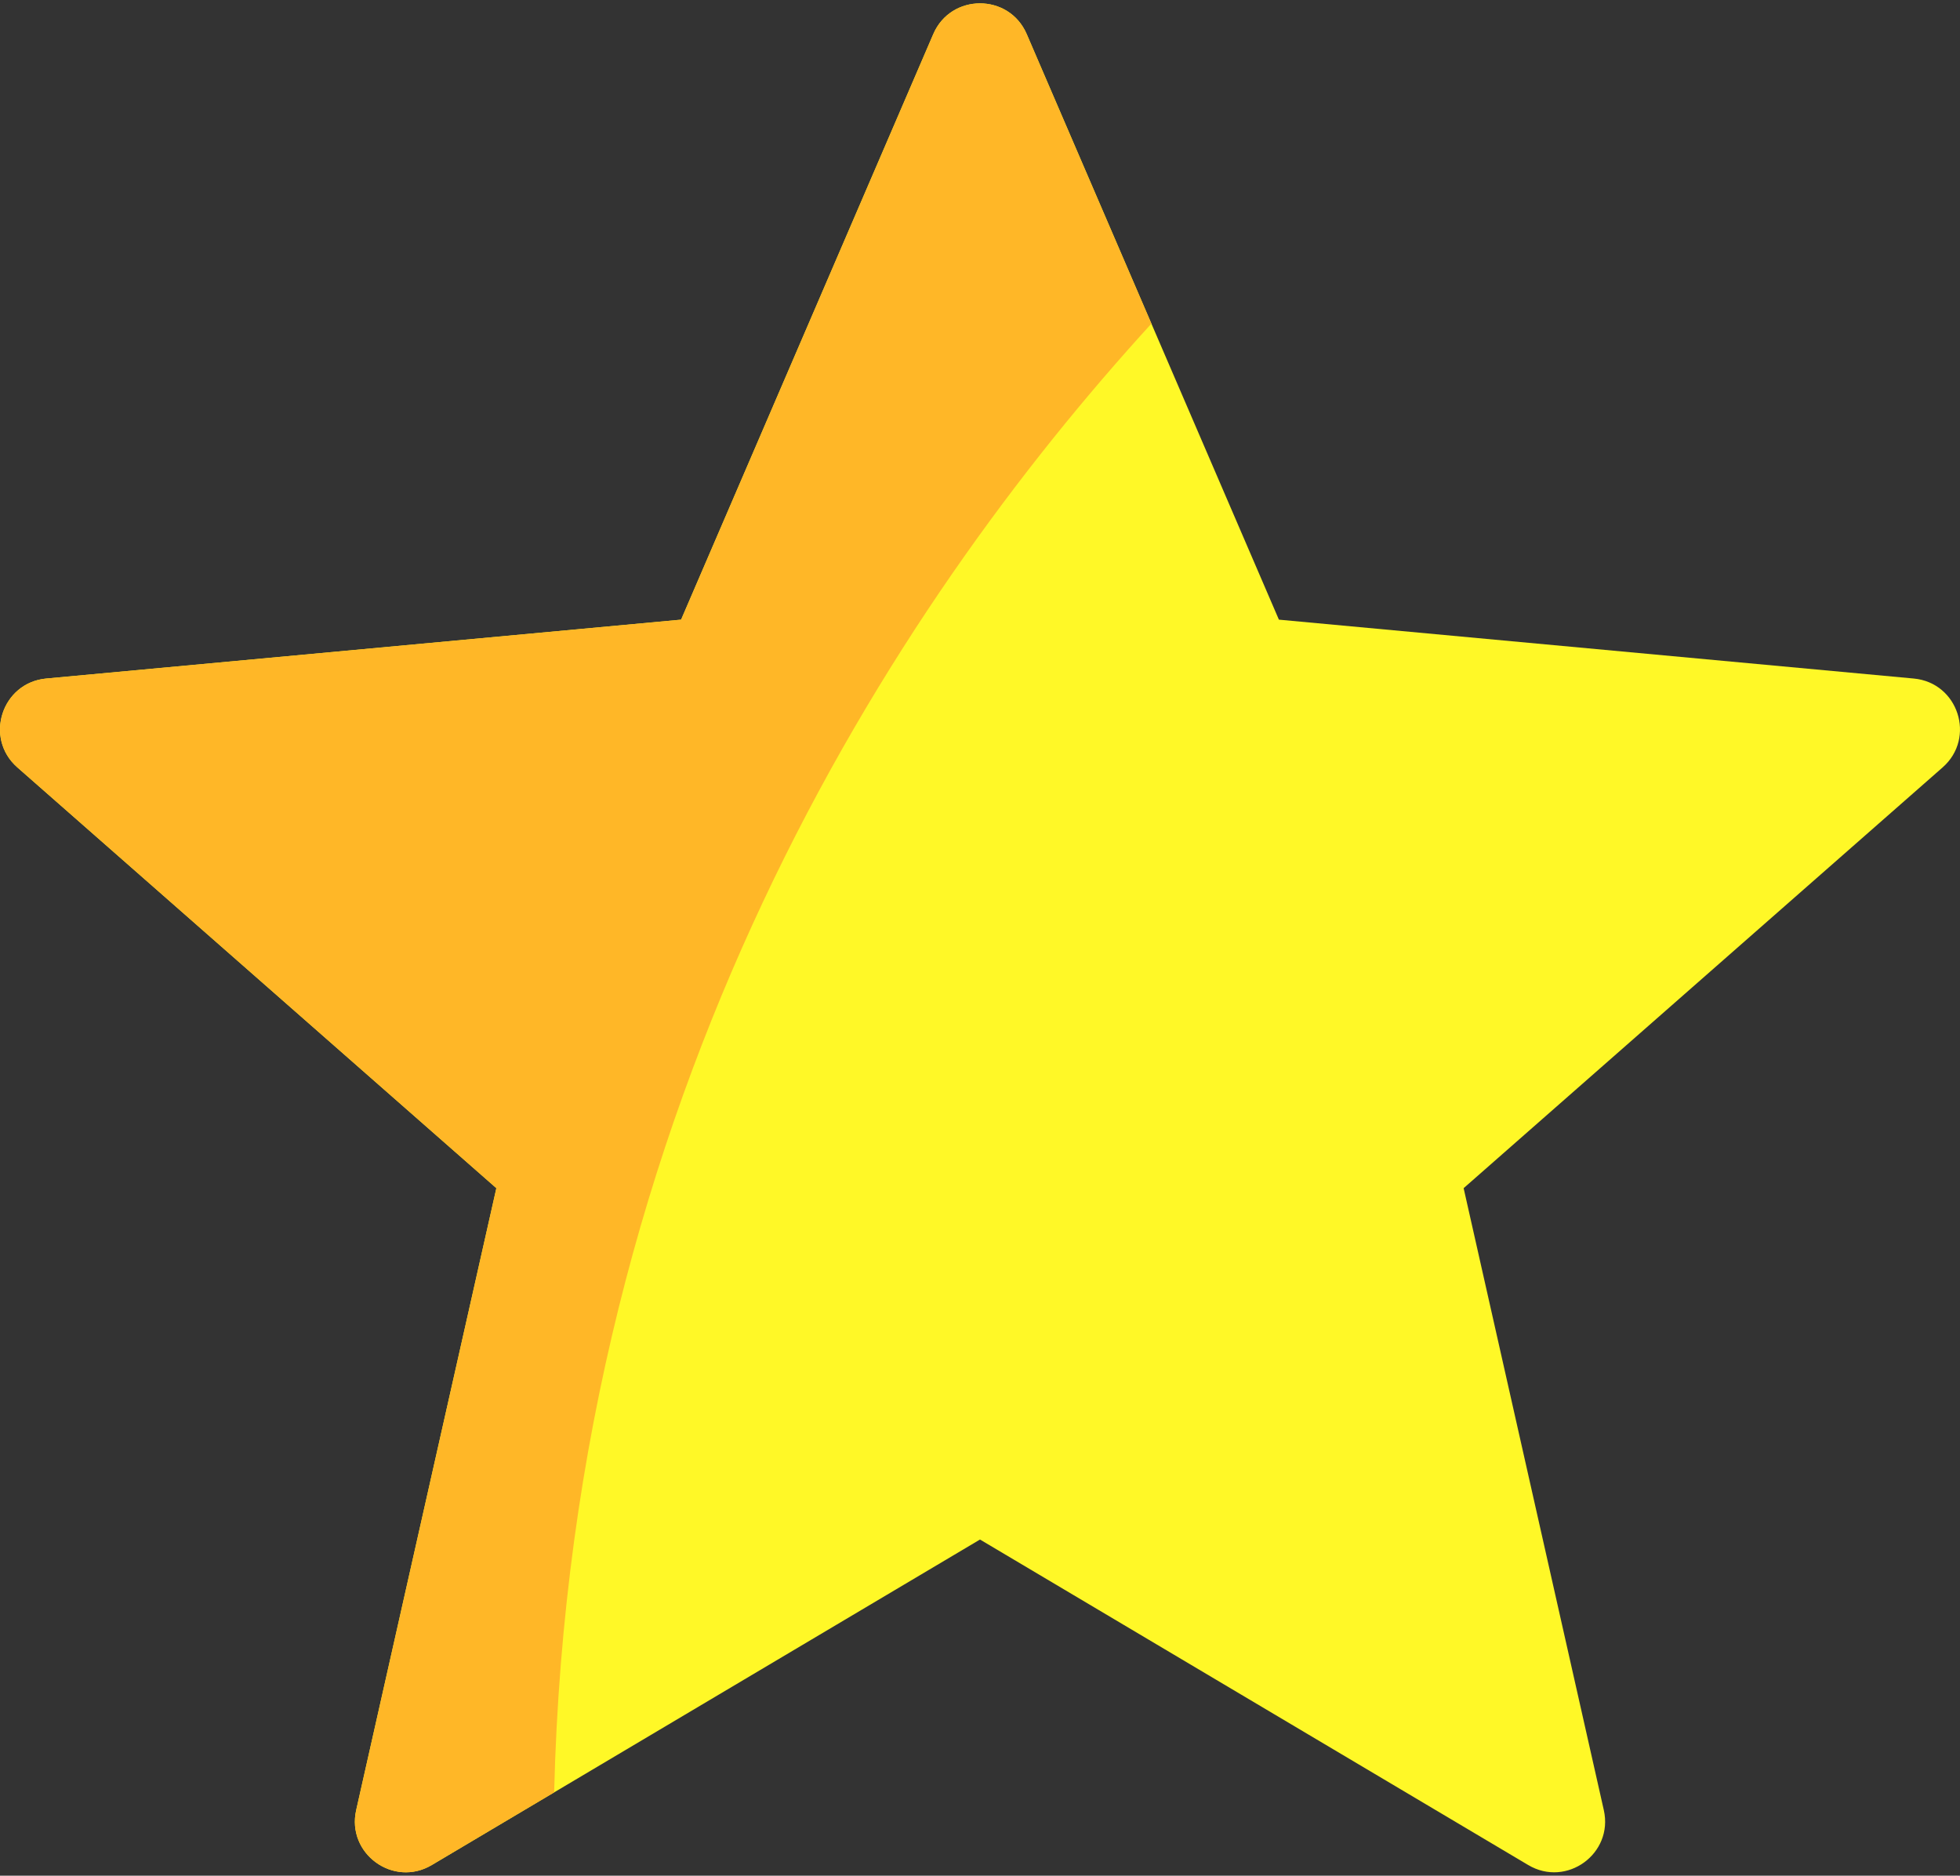
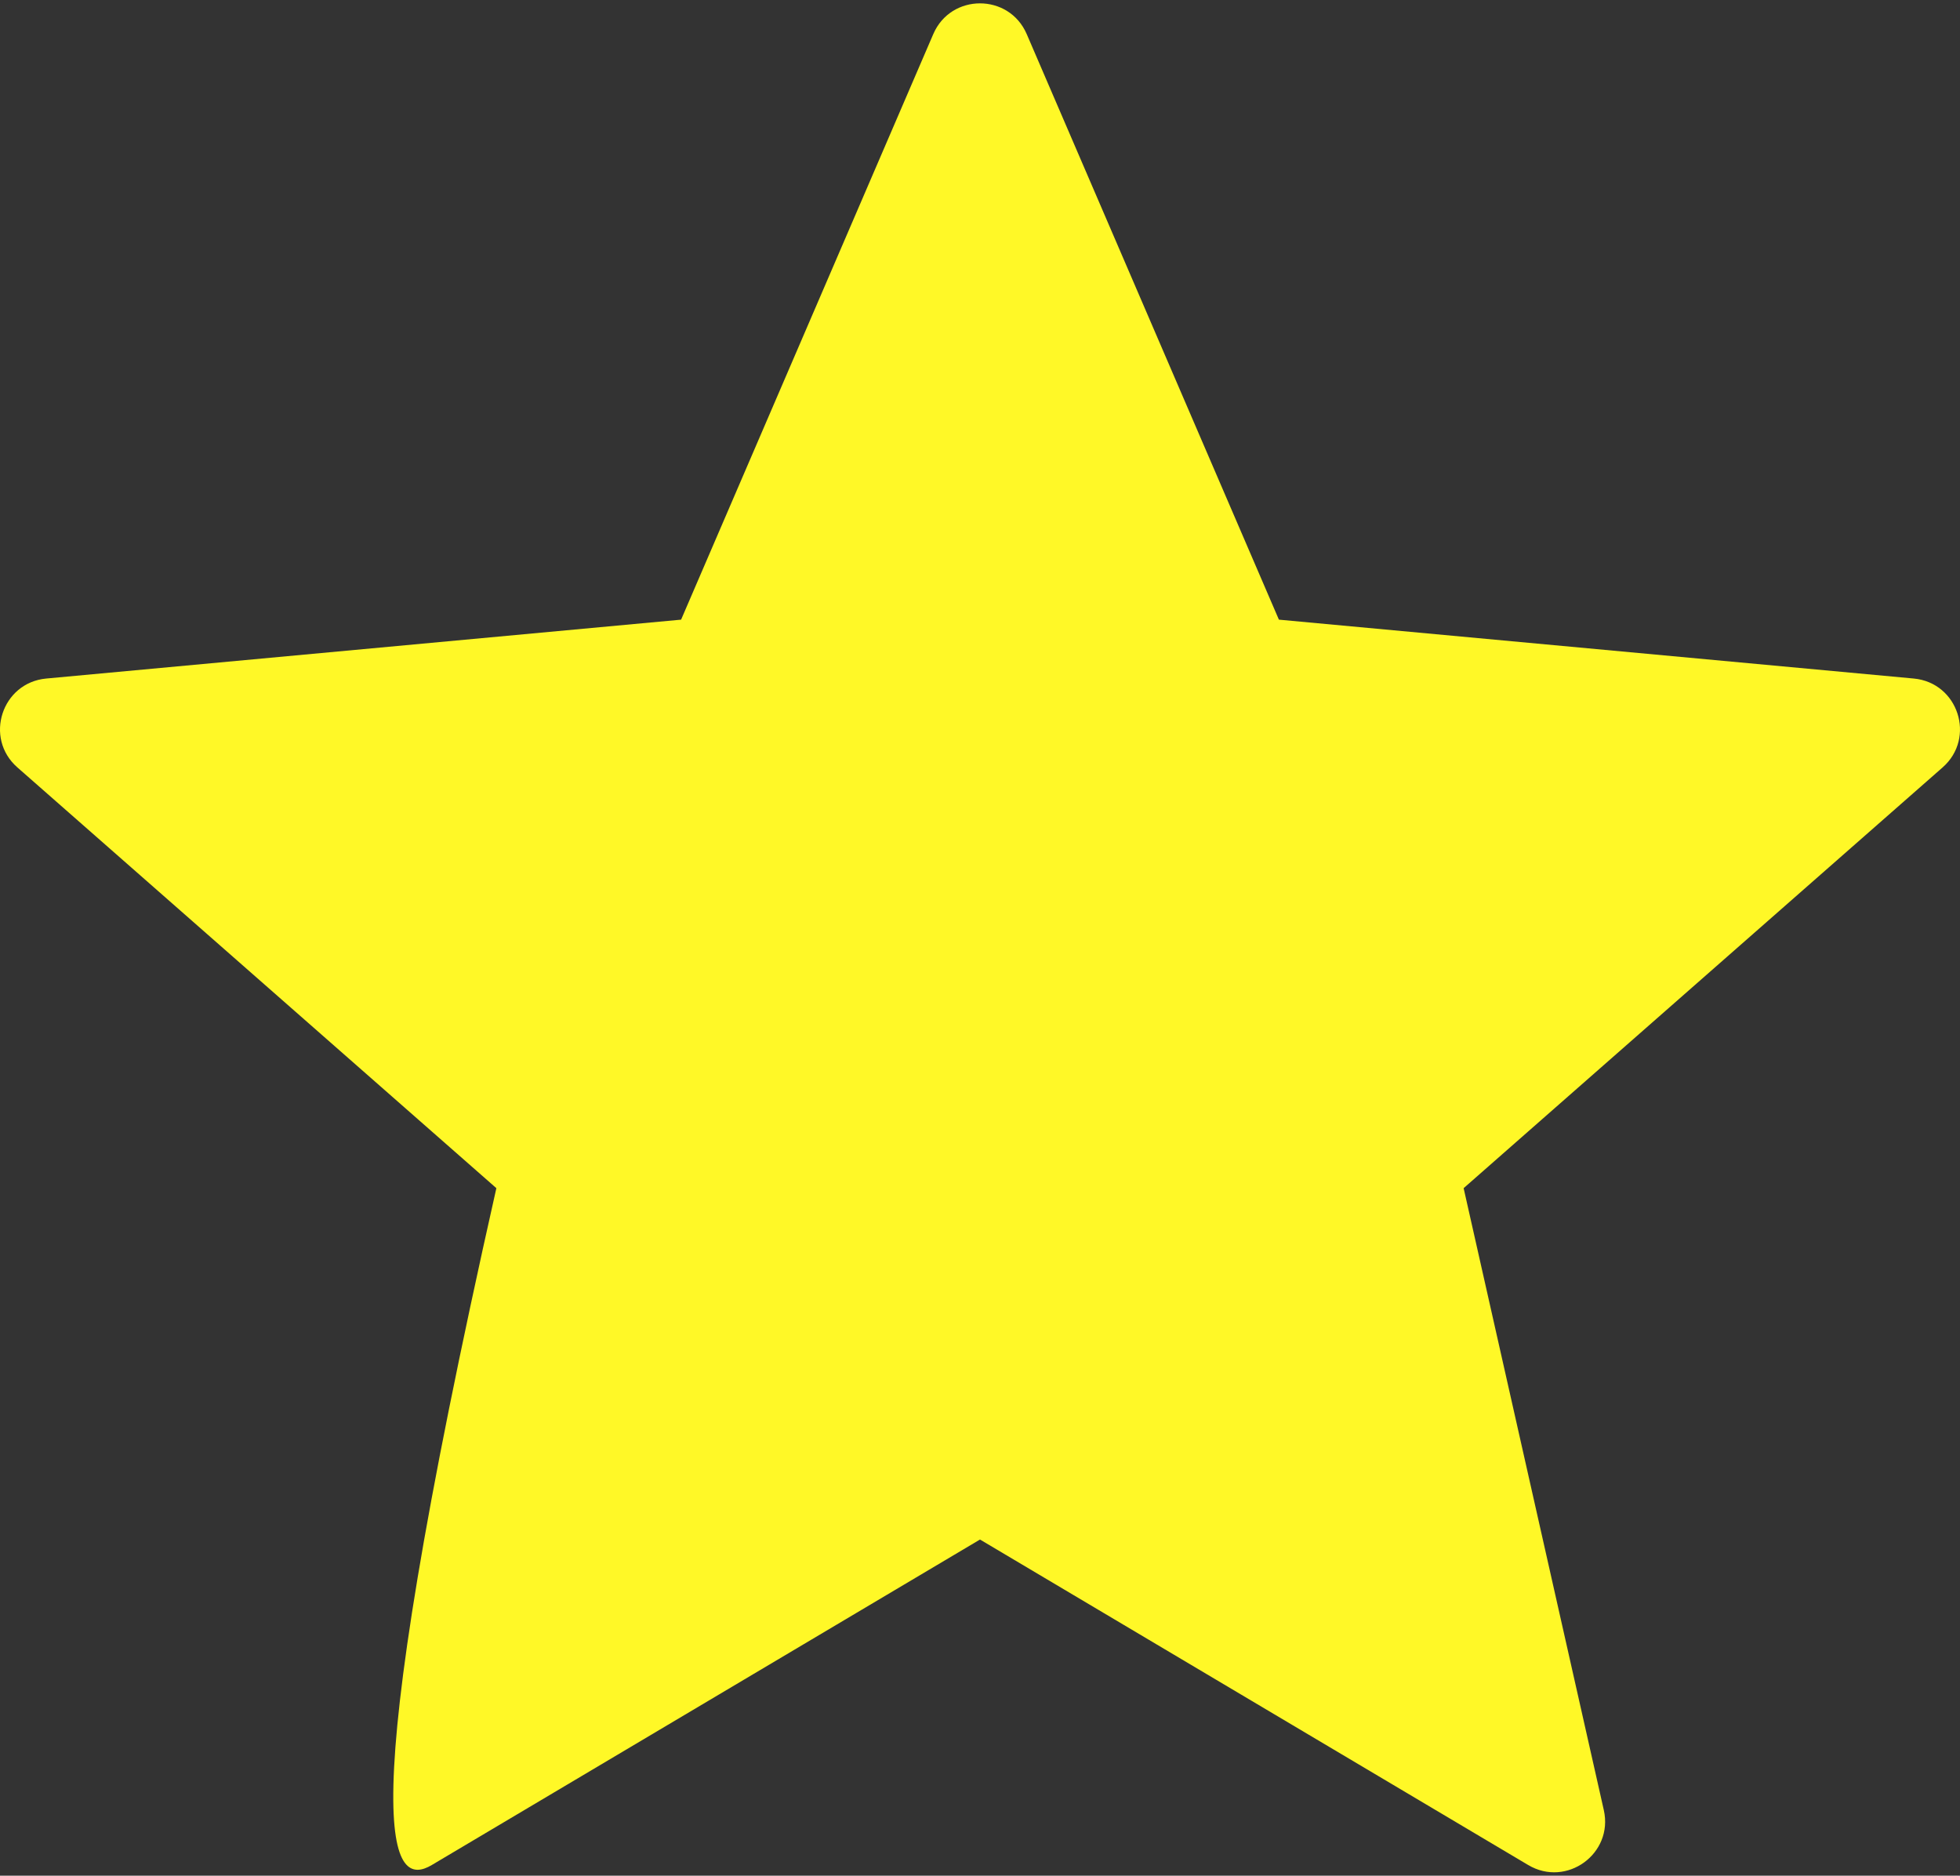
<svg xmlns="http://www.w3.org/2000/svg" width="512" height="490" viewBox="0 0 512 490" fill="none">
  <rect x="0" y="0" width="512" height="490" fill="#333333" stroke="none" />
-   <path d="M499.919 177.26L334.08 161.879L268.204 8.91C263.592 -1.801 248.406 -1.801 243.794 8.91L177.919 161.88L12.08 177.26C0.468 178.337 -4.225 192.78 4.536 200.476L129.662 310.397L93.044 472.873C90.48 484.249 102.766 493.175 112.793 487.221L255.999 402.187L399.206 487.221C409.233 493.175 421.52 484.249 418.956 472.873L382.337 310.397L507.463 200.476C516.224 192.78 511.531 178.337 499.919 177.26Z" fill="#FFF827" />
-   <path d="M268.205 8.91C263.593 -1.801 248.406 -1.801 243.794 8.91L177.919 161.88L12.08 177.26C0.468 178.337 -4.225 192.78 4.536 200.476L129.662 310.398L93.044 472.874C90.48 484.25 102.766 493.176 112.793 487.222L144.756 468.243C149.18 286.142 233.79 157.905 300.778 84.546L268.205 8.91Z" fill="#FFB727" />
+   <path d="M499.919 177.26L334.08 161.879L268.204 8.91C263.592 -1.801 248.406 -1.801 243.794 8.91L177.919 161.88L12.08 177.26C0.468 178.337 -4.225 192.78 4.536 200.476L129.662 310.397C90.48 484.249 102.766 493.175 112.793 487.221L255.999 402.187L399.206 487.221C409.233 493.175 421.52 484.249 418.956 472.873L382.337 310.397L507.463 200.476C516.224 192.78 511.531 178.337 499.919 177.26Z" fill="#FFF827" />
</svg>